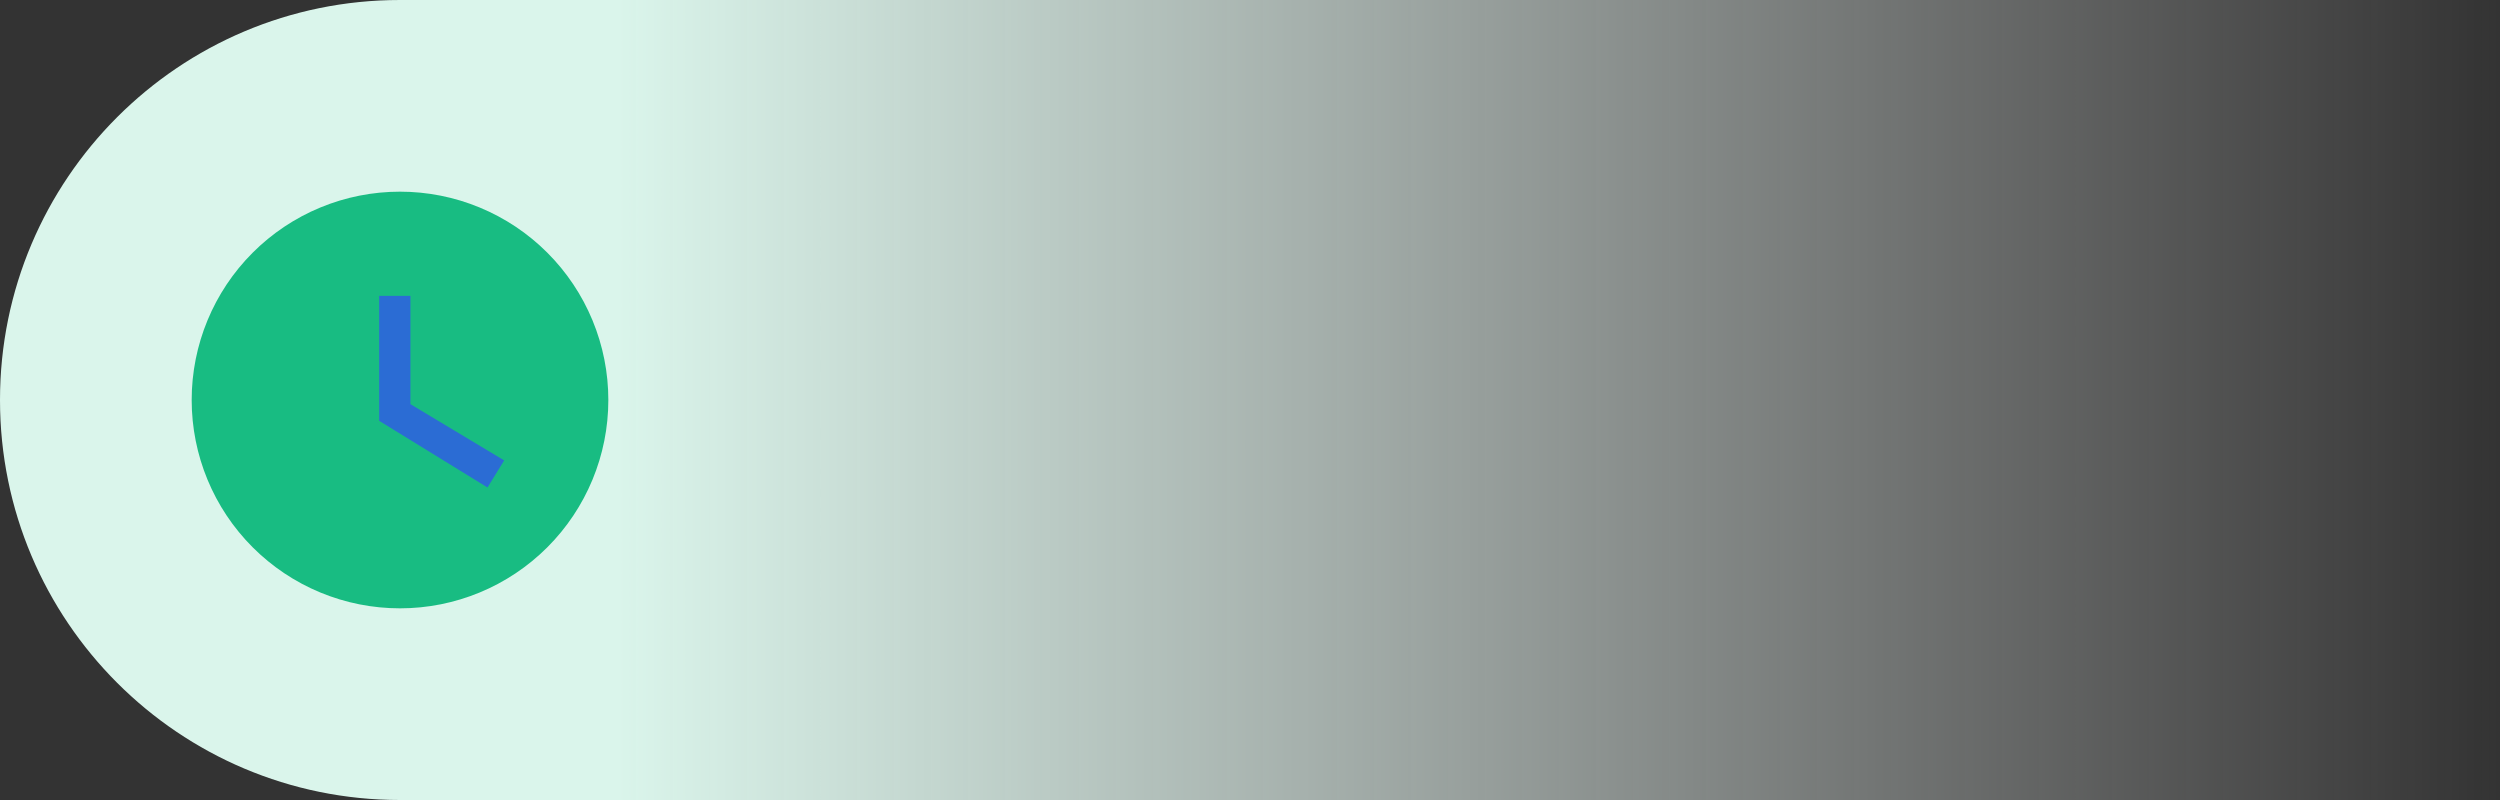
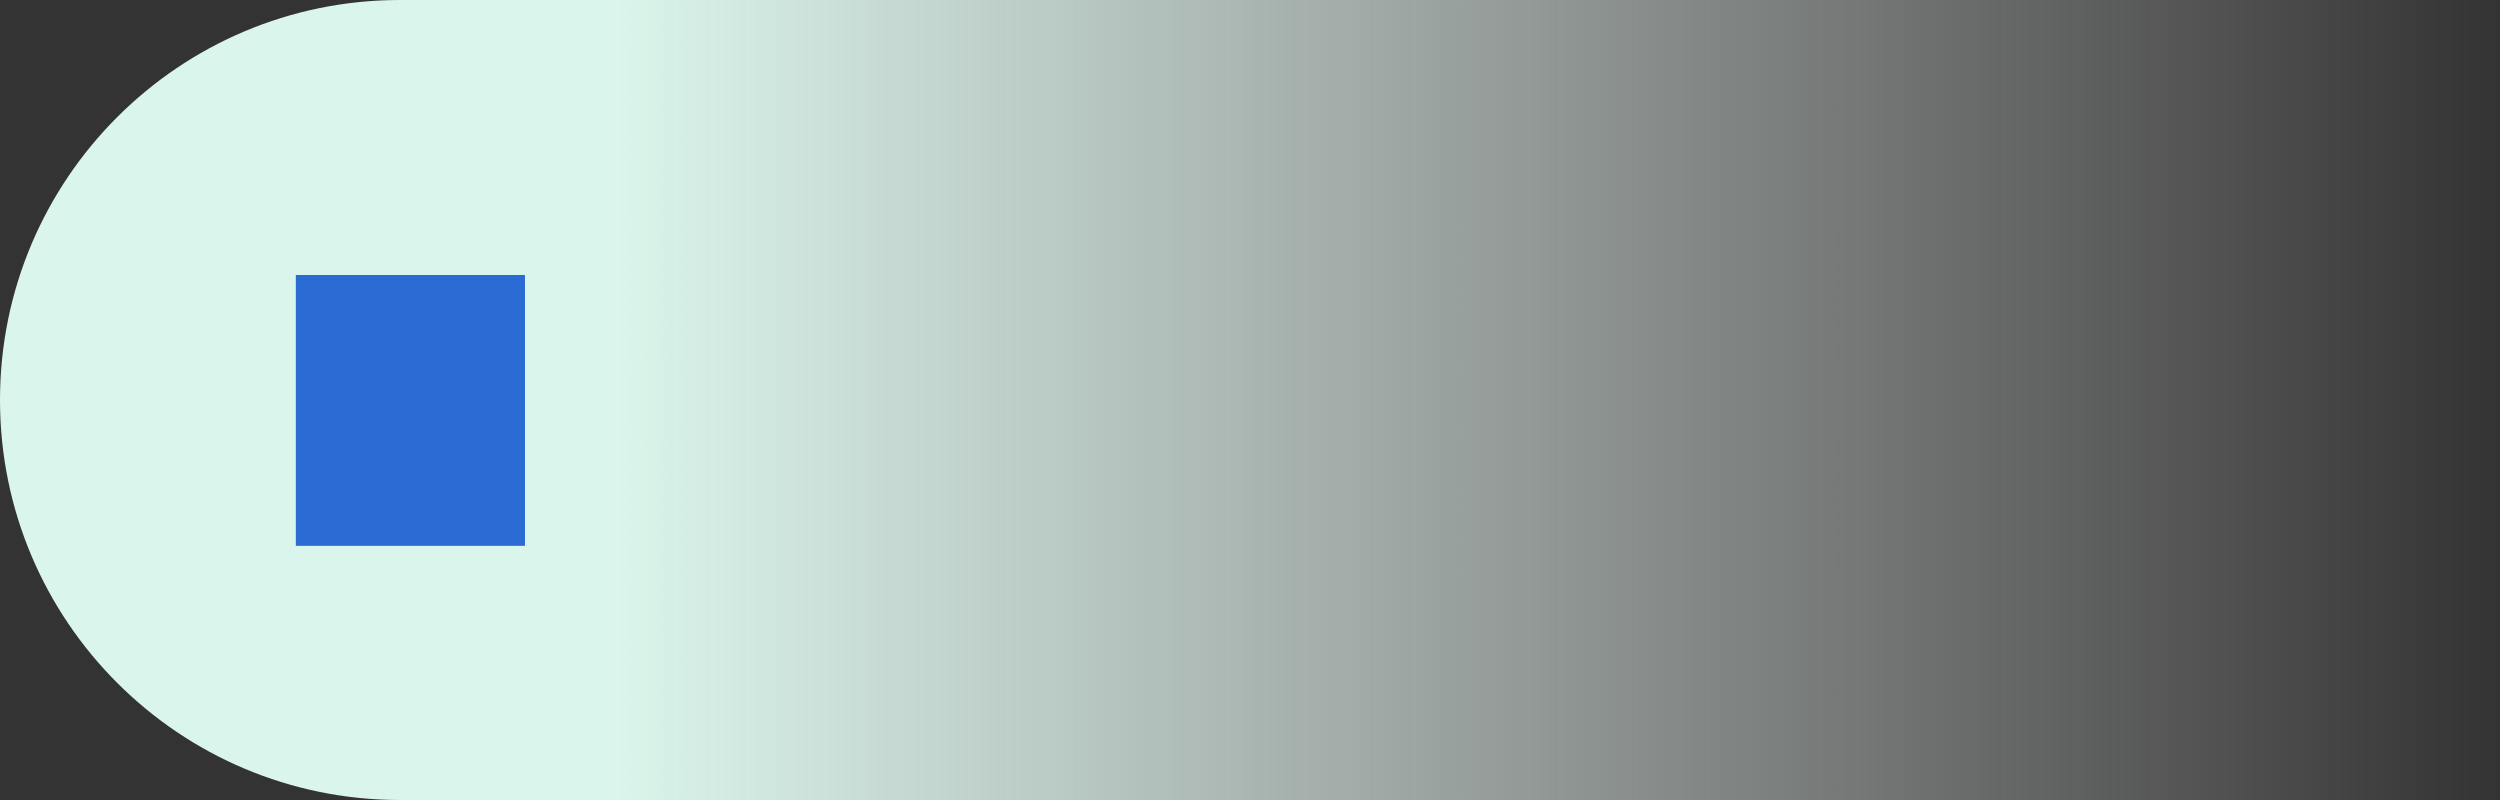
<svg xmlns="http://www.w3.org/2000/svg" width="200" height="64" viewBox="0 0 200 64" fill="none">
  <rect x="0" y="0" width="200" height="64" fill="#333333" stroke="none" />
  <path d="M200 0H32C14.327 0 0 14.327 0 32C0 49.673 14.327 64 32 64H200V0Z" fill="url(#paint0_linear_196_367)" />
  <rect x="23.666" y="22" width="18.333" height="21.667" fill="#2B6CD4" />
-   <path d="M32 15.333C29.811 15.333 27.644 15.764 25.622 16.602C23.6 17.439 21.763 18.667 20.215 20.215C17.089 23.34 15.334 27.58 15.334 32C15.334 36.42 17.089 40.659 20.215 43.785C21.763 45.333 23.6 46.56 25.622 47.398C27.644 48.236 29.811 48.667 32 48.667C36.42 48.667 40.66 46.911 43.785 43.785C46.911 40.659 48.667 36.42 48.667 32C48.667 29.811 48.236 27.644 47.398 25.622C46.561 23.6 45.333 21.762 43.785 20.215C42.238 18.667 40.4 17.439 38.378 16.602C36.356 15.764 34.189 15.333 32 15.333ZM39 39L30.334 33.667V23.667H32.834V32.333L40.334 36.833L39 39Z" fill="#18BC82" />
  <defs>
    <linearGradient id="paint0_linear_196_367" x1="200" y1="32" x2="0" y2="32" gradientUnits="userSpaceOnUse">
      <stop stop-color="white" stop-opacity="0" />
      <stop offset="0.753" stop-color="#DAF5EB" />
    </linearGradient>
  </defs>
</svg>